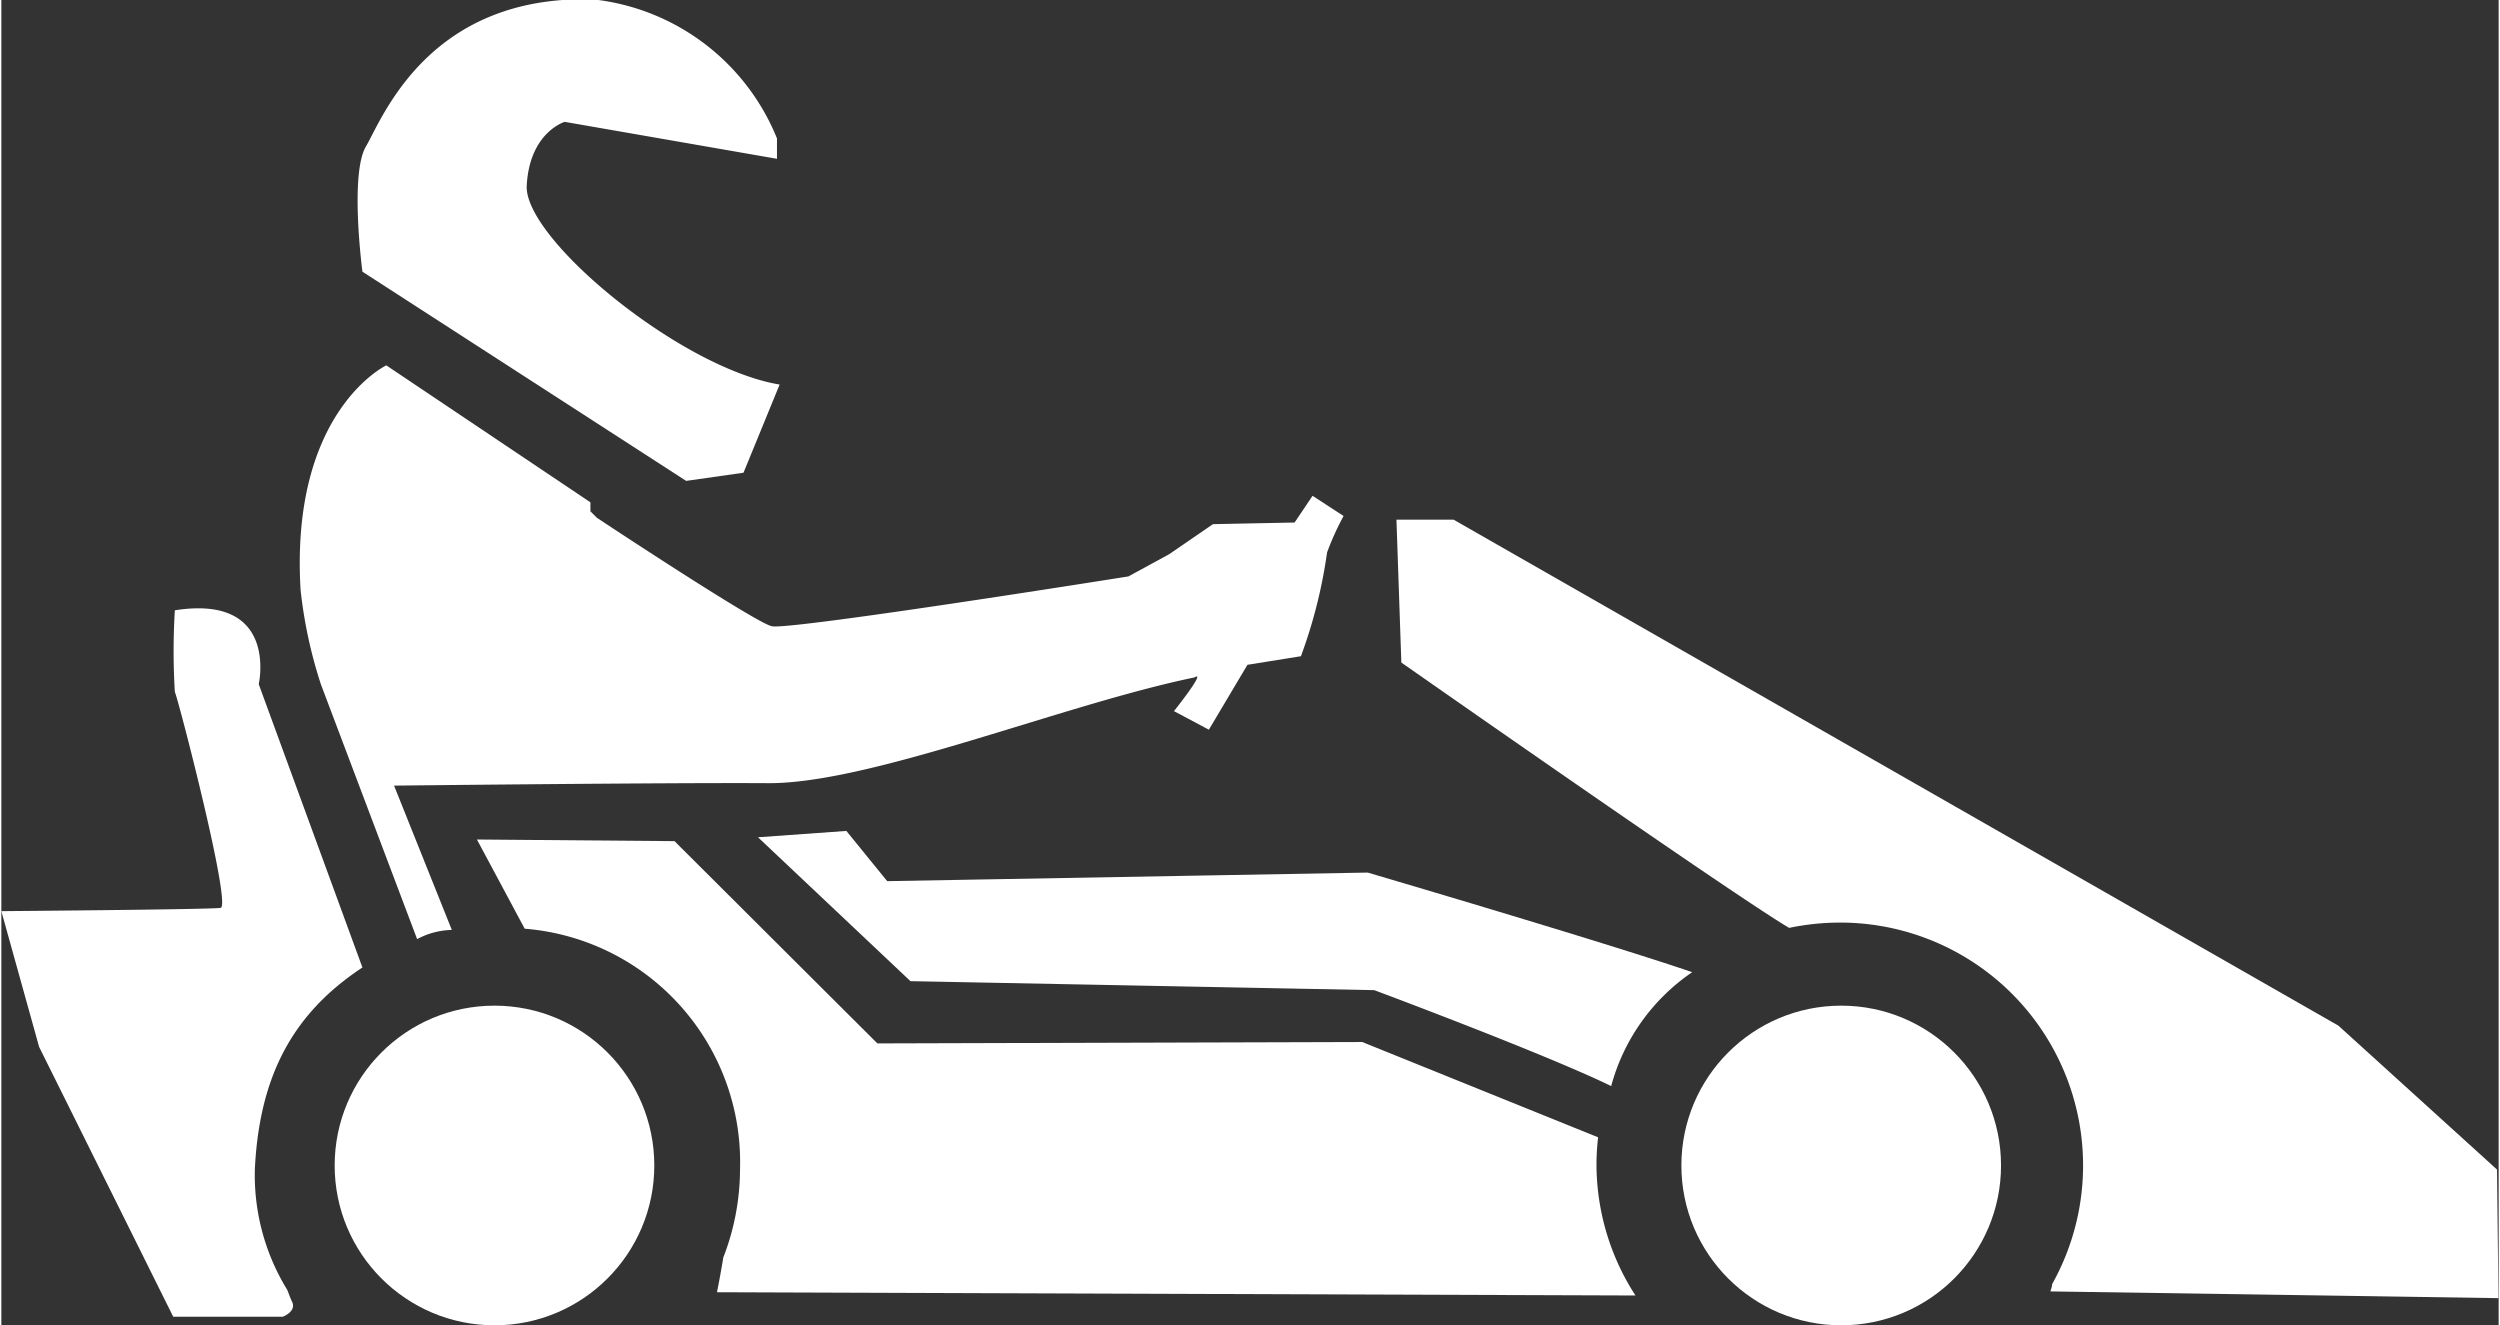
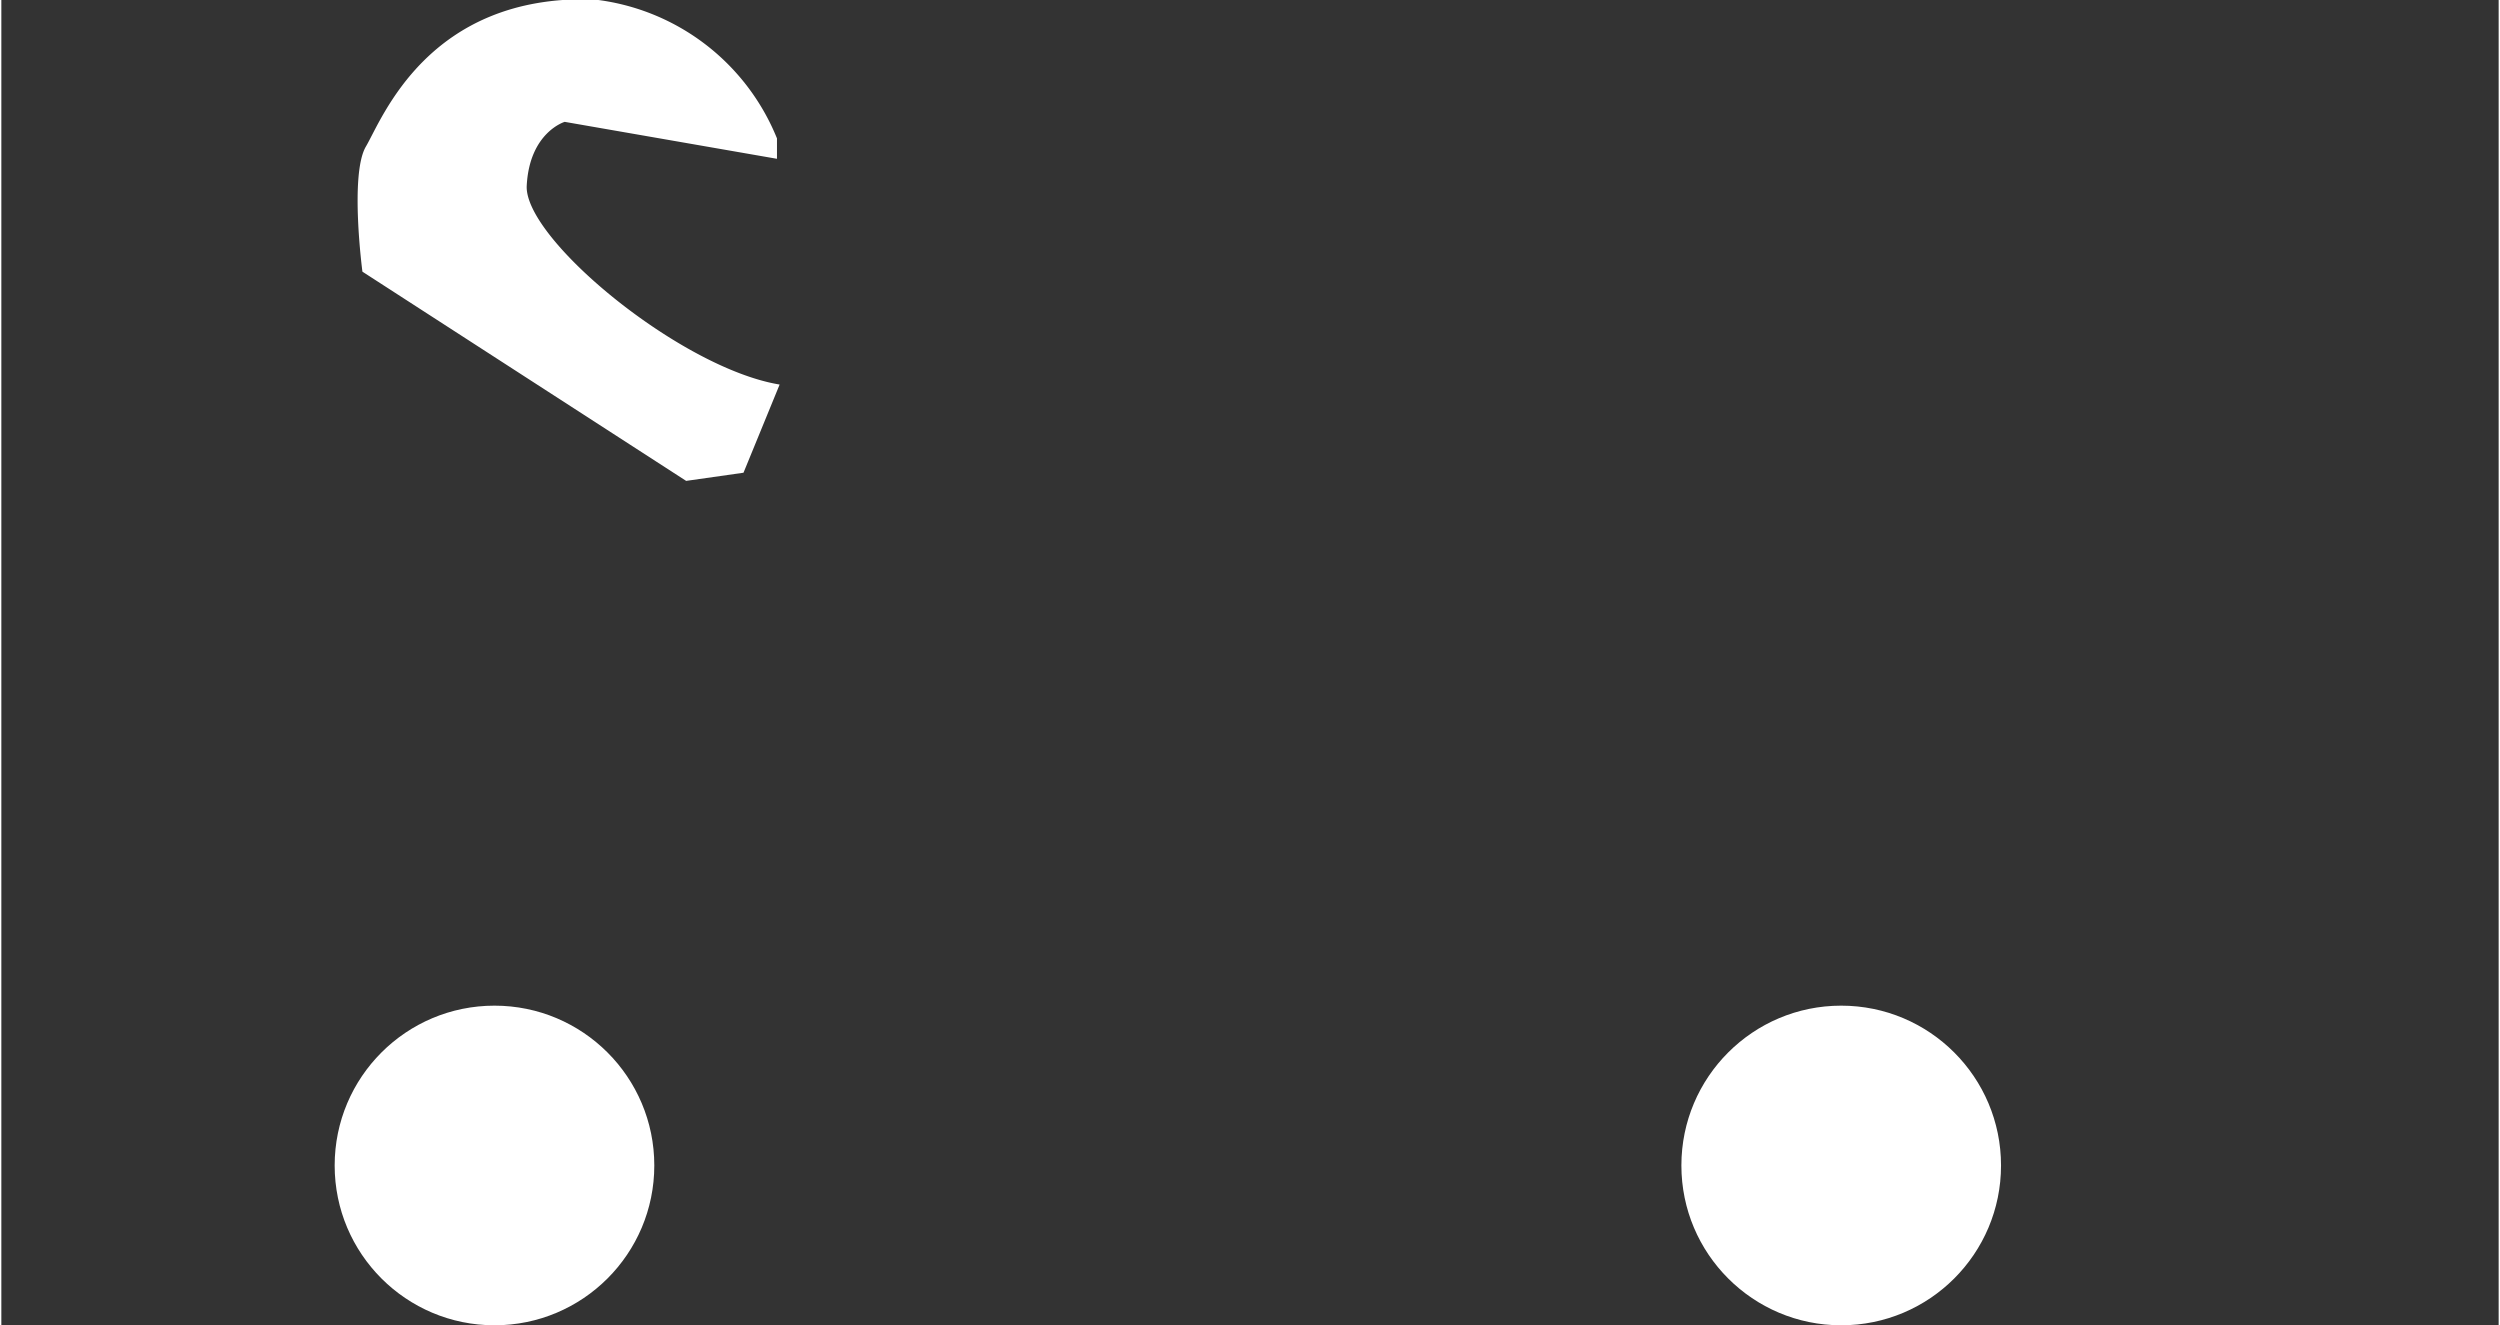
<svg xmlns="http://www.w3.org/2000/svg" width="283" height="150" id="Ebene_1" data-name="Ebene 1" viewBox="0 0 122.35 64.92">
  <rect x="0" y="0" width="122.35" height="64.92" fill="#333333" stroke="none" />
  <defs>
    <style>.cls-1{fill:#fff;}</style>
  </defs>
  <title>logo</title>
  <circle class="cls-1" cx="90.14" cy="57.1" r="7.83" />
  <circle class="cls-1" cx="24.16" cy="57.1" r="7.83" />
  <path class="cls-1" d="M7169.59,7170.35c.14-2.61,1.86-3.12,1.86-3.12l10.4,1.81,0-1a11,11,0,0,0-9-6.81c-8.09-.24-10.34,5.85-11.14,7.21s-.17,6.13-.17,6.13l15.86,10.25,2.81-.4,1.77-4.32C7177.12,7179.3,7169.44,7172.94,7169.59,7170.35Z" transform="translate(-7143.85 -7161.26)" />
-   <path class="cls-1" d="M7226.69,7208.89c-4.3-1.47-15.9-4.88-15.9-4.88l-23.54.42-2-2.46-4.33.31,7.47,7.05,22.72.44s8.37,3.12,11.61,4.7A9.85,9.85,0,0,1,7226.69,7208.89Z" transform="translate(-7143.85 -7161.26)" />
-   <path class="cls-1" d="M7266.12,7218.56l-7.77-7.05L7215,7186.72h-2.8l.24,7s16.31,11.42,19,13a12.12,12.12,0,0,1,2.5-.26,11.9,11.9,0,0,1,10.38,17.72c0,.12-.05.23-.08.35l21.95.33Z" transform="translate(-7143.85 -7161.26)" />
-   <path class="cls-1" d="M7208.09,7185.55l-.88,1.31-4,.08-2.14,1.47-2,1.09s-16.62,2.65-17.48,2.44-8.56-5.31-8.56-5.31l-.32-.32,0-.44-10-6.71s-4.72,2.24-4.2,11a22.65,22.65,0,0,0,1,4.64l4.71,12.47a3.77,3.77,0,0,1,1.7-.45l-2.83-7.07s13.3-.15,18.32-.12,14.45-3.85,20.89-5.18c.62-.38-1,1.65-1,1.65l1.71.91,1.89-3.18,2.62-.42a24.42,24.42,0,0,0,1.28-5.08,13.38,13.38,0,0,1,.81-1.79Z" transform="translate(-7143.85 -7161.26)" />
-   <path class="cls-1" d="M7222,7218.31a11.73,11.73,0,0,1,.08-1.33l-11.56-4.67-23.75.07-9.94-9.91-9.68-.08,2.34,4.37a11.47,11.47,0,0,1,10.55,11.78,12,12,0,0,1-.82,4.33c-.09.55-.19,1.11-.31,1.7l45,.16A11.85,11.85,0,0,1,7222,7218.31Z" transform="translate(-7143.85 -7161.26)" />
-   <path class="cls-1" d="M7157.86,7224.46a10.74,10.74,0,0,1-1.59-5.92c.22-4.5,1.81-7.6,5.27-9.88l-5.08-13.88s1-4.42-4.11-3.62a33.24,33.24,0,0,0,0,4c.16.32,2.8,10.5,2.24,10.58s-10.74.16-10.74.16l1.85,6.65,6.57,13.22,5.37,0s.69-.26.45-.74C7158,7224.84,7157.94,7224.66,7157.86,7224.46Z" transform="translate(-7143.85 -7161.26)" />
</svg>